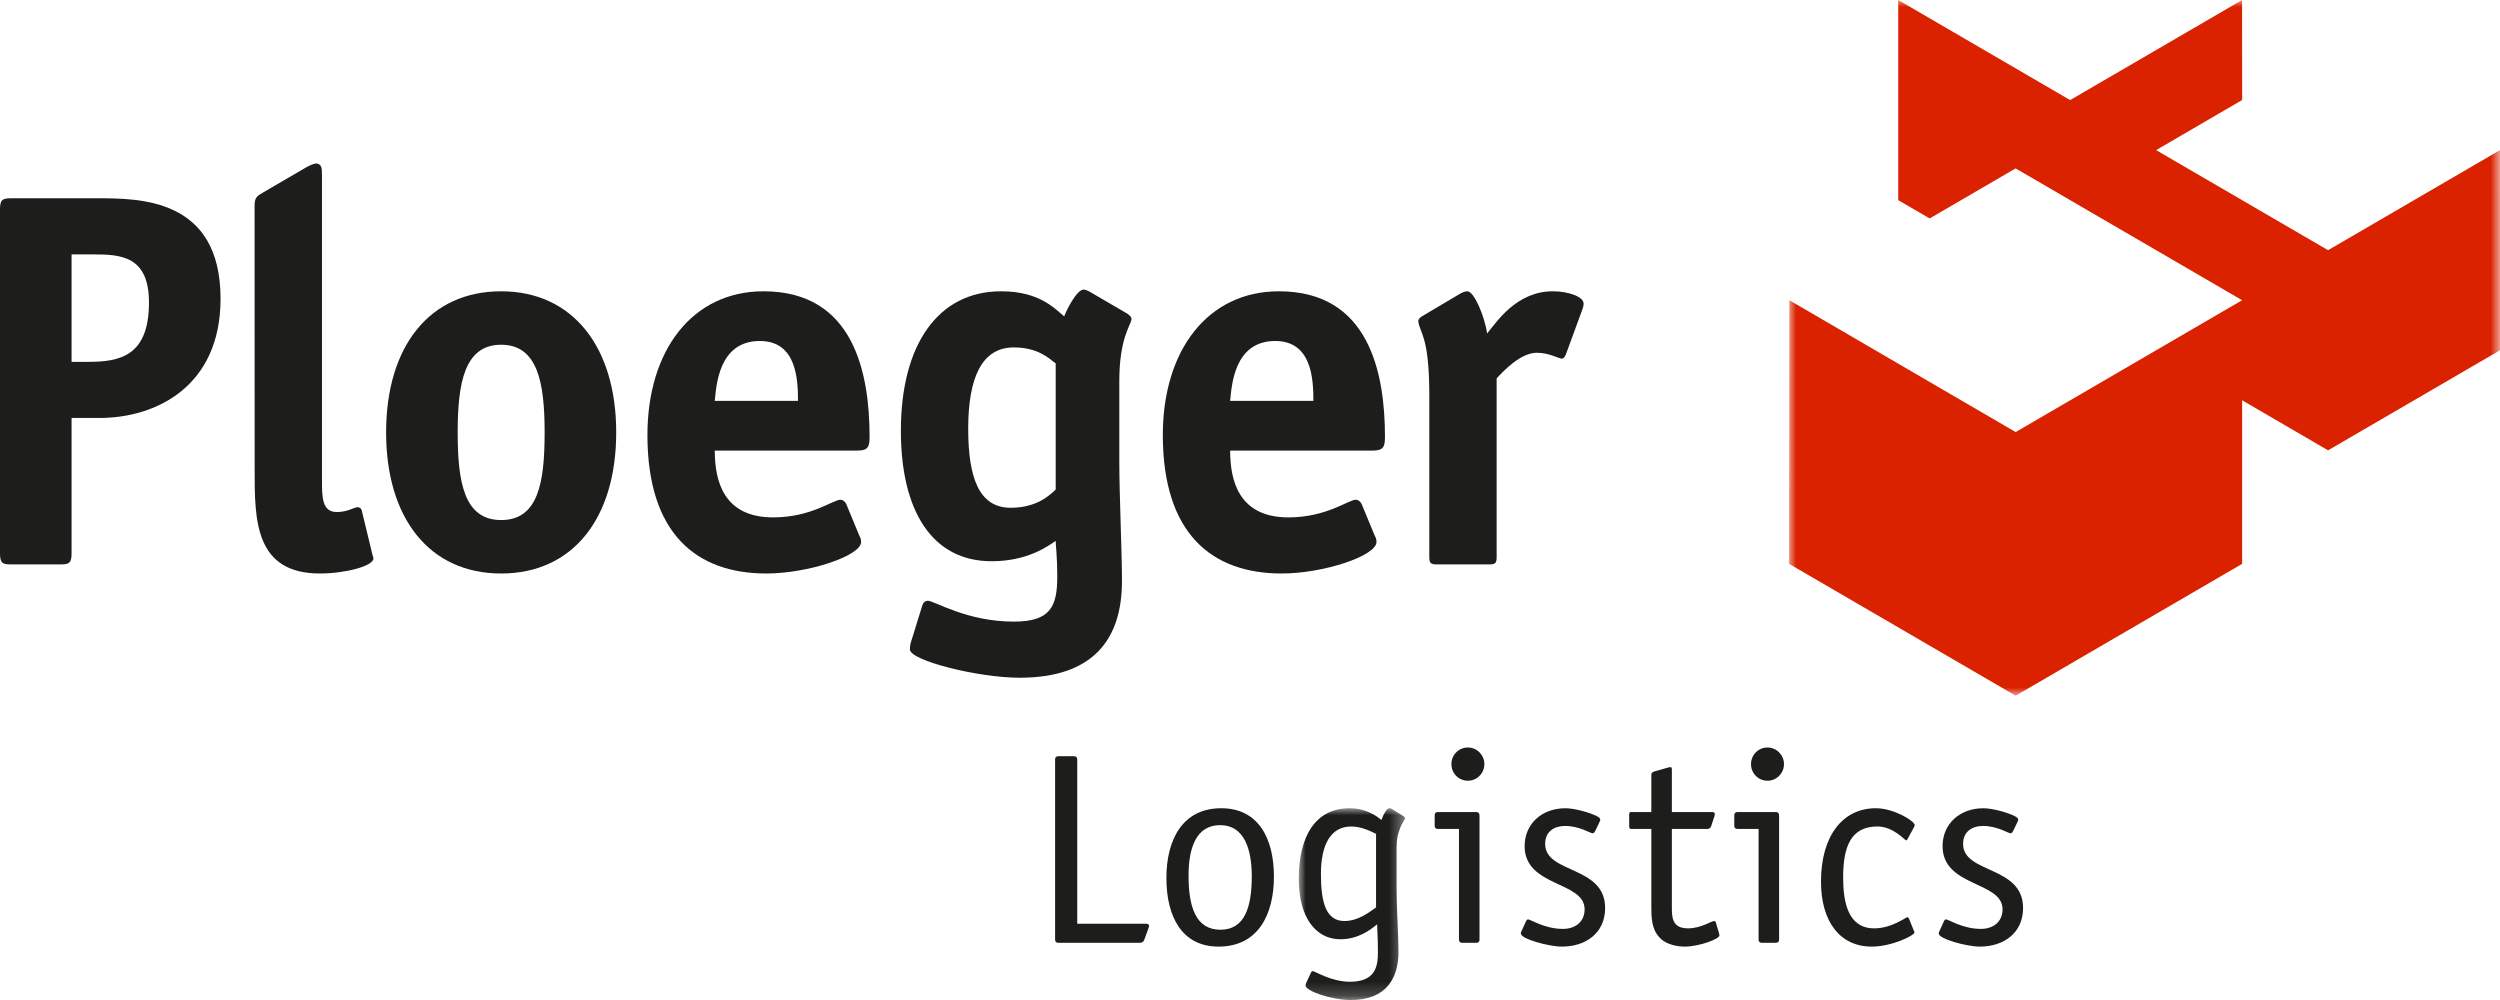
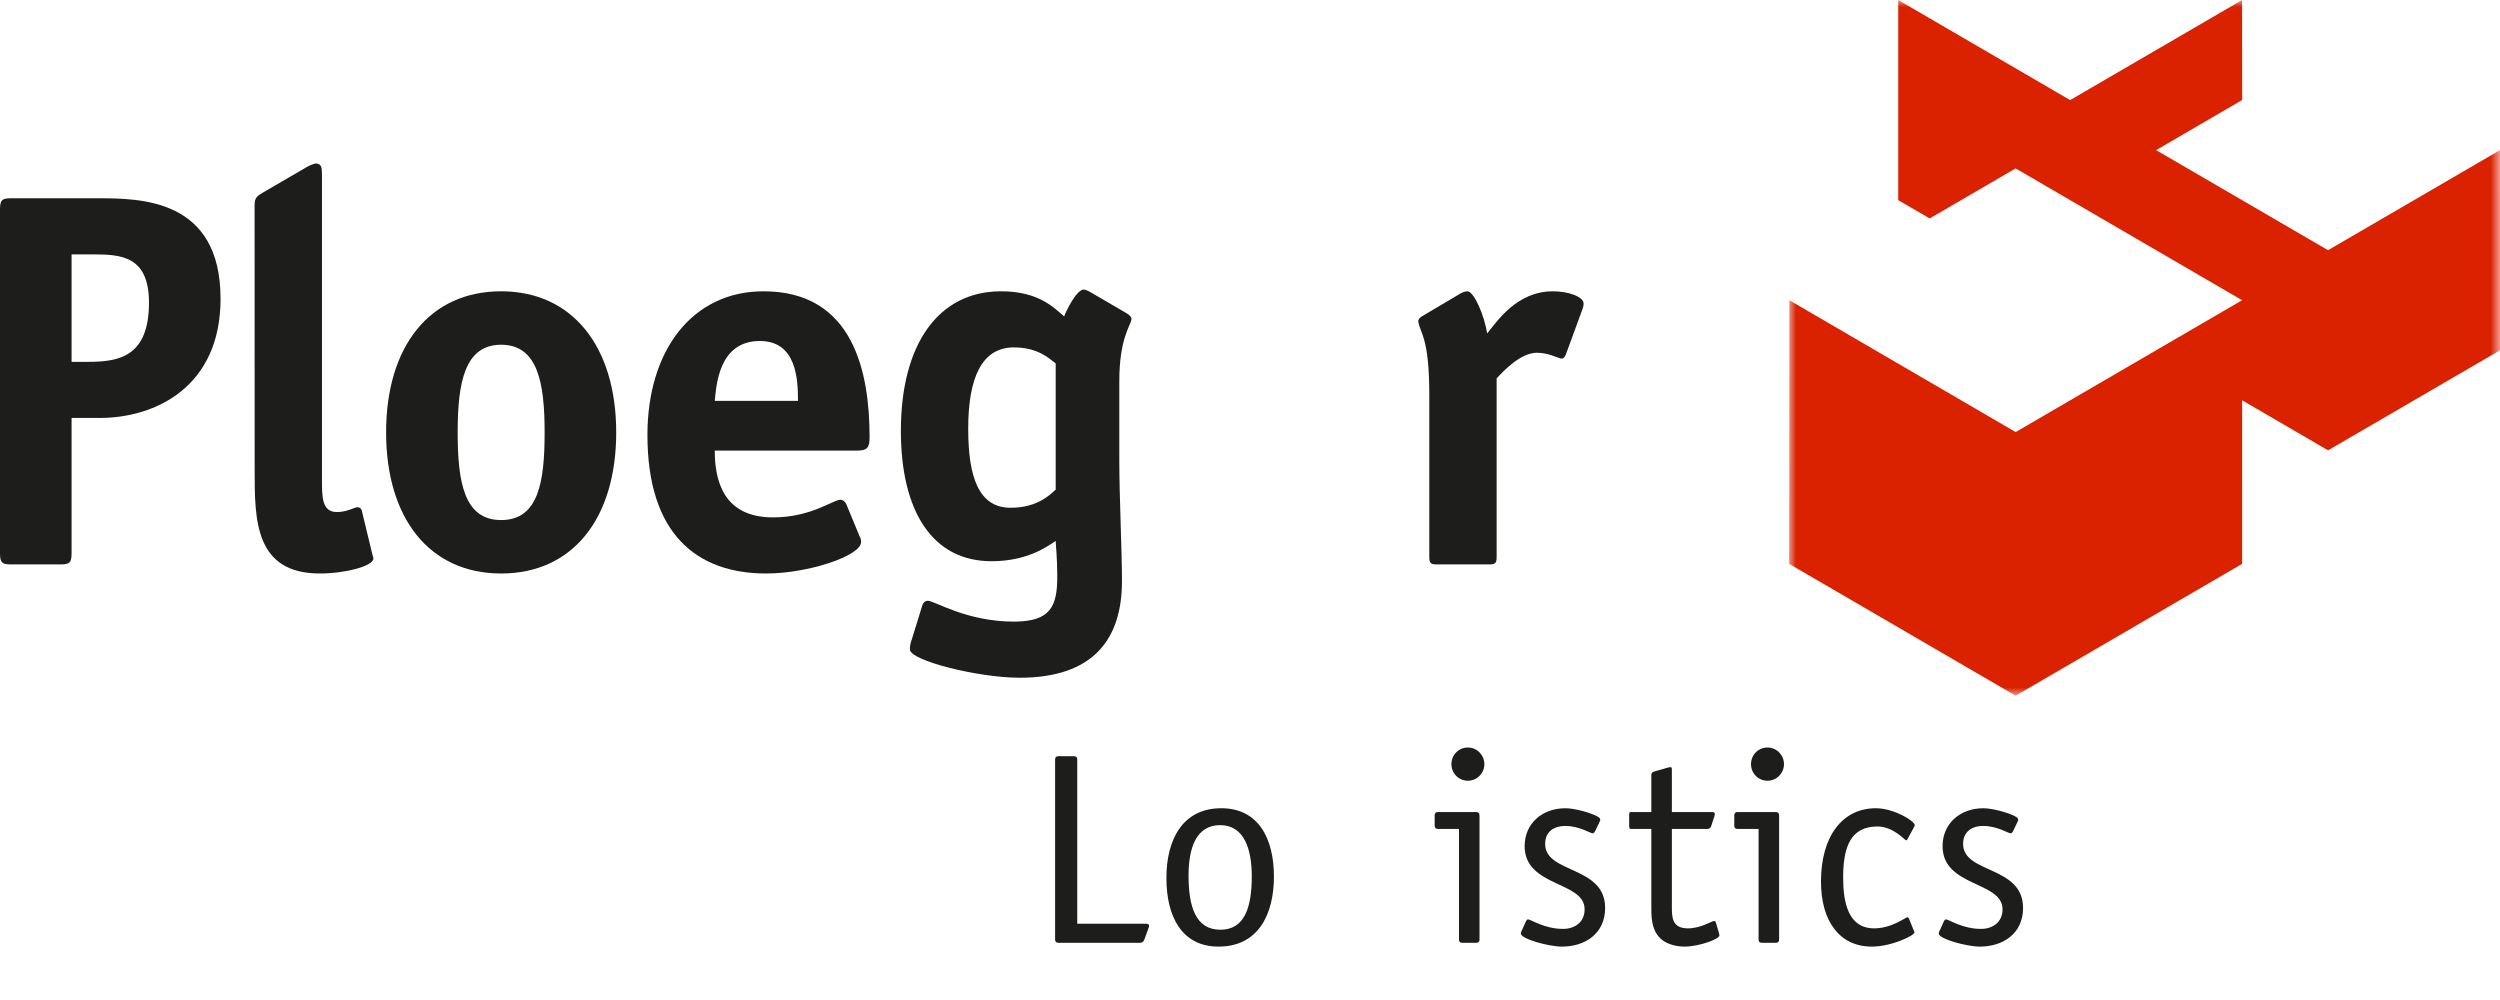
<svg xmlns="http://www.w3.org/2000/svg" xmlns:xlink="http://www.w3.org/1999/xlink" width="180px" height="72px" viewBox="0 0 180 72" version="1.1">
  <title>Group 37</title>
  <defs>
    <polygon id="path-1" points="0 0 51.183 0 51.183 50.091 0 50.091" />
-     <polygon id="path-3" points="0 0 7.645 0 7.645 13.806 0 13.806" />
  </defs>
  <g id="Symbols" stroke="none" stroke-width="1" fill="none" fill-rule="evenodd">
    <g id="Menu" transform="translate(-16, -85)">
      <g id="Group-37" transform="translate(16, 85)">
        <path d="M6.337,26.053 C8.589,26.053 10.726,25.668 10.726,21.781 C10.726,18.433 8.704,18.317 6.718,18.317 L5.153,18.317 L5.153,26.053 L6.337,26.053 Z M5.153,39.83 C5.153,40.523 5.001,40.638 4.352,40.638 L0.802,40.638 C0.152,40.638 0,40.523 0,39.83 L0,15.085 C0,14.392 0.152,14.276 0.802,14.276 L6.986,14.276 C10.078,14.276 15.88,14.276 15.88,21.511 C15.88,27.862 11.185,30.093 7.177,30.093 L5.153,30.093 L5.153,39.83 Z" id="Fill-1" fill="#1D1D1B" />
        <path d="M26.809,39.907 C26.848,40.1 26.885,40.1 26.885,40.215 C26.885,40.754 24.862,41.292 23.03,41.292 C18.335,41.292 18.335,37.406 18.335,33.865 L18.33,14.78 C18.33,14.246 18.502,14.105 18.954,13.851 L22.064,12.04 C22.314,11.891 22.668,11.753 22.801,11.774 C23.139,11.829 23.182,12.04 23.182,12.598 L23.182,34.558 C23.182,35.789 23.182,36.867 24.251,36.867 C25.015,36.867 25.511,36.52 25.74,36.52 C25.893,36.52 26.007,36.598 26.045,36.751 L26.809,39.907 Z" id="Fill-3" fill="#1D1D1B" />
        <path d="M39.213,31.133 C39.213,27.554 38.717,24.821 36.083,24.821 C33.449,24.821 32.953,27.554 32.953,31.133 C32.953,34.712 33.411,37.444 36.083,37.444 C38.755,37.444 39.213,34.75 39.213,31.133 M36.083,41.292 C30.93,41.292 27.8,37.329 27.8,31.133 C27.8,24.937 30.93,20.973 36.083,20.973 C41.198,20.973 44.367,24.937 44.367,31.133 C44.367,37.329 41.237,41.292 36.083,41.292" id="Fill-5" fill="#1D1D1B" />
        <path d="M57.456,28.862 C57.456,27.284 57.341,24.552 54.708,24.552 C51.73,24.552 51.577,27.784 51.463,28.862 L57.456,28.862 Z M61.884,38.598 C61.96,38.714 61.999,38.868 61.999,39.022 C61.999,40.023 58.181,41.292 55.166,41.292 C50.127,41.292 46.615,38.406 46.615,31.325 C46.615,25.206 49.86,20.973 54.975,20.973 C61.464,20.973 62.61,26.822 62.61,31.479 C62.61,32.21 62.457,32.441 61.731,32.441 L51.463,32.441 C51.463,34.596 52.074,37.252 55.662,37.252 C58.41,37.252 59.975,35.982 60.51,35.982 C60.701,35.982 60.854,36.136 60.93,36.289 L61.884,38.598 Z" id="Fill-7" fill="#1D1D1B" />
        <path d="M76.01,26.168 C75.513,25.783 74.712,25.014 72.994,25.014 C70.704,25.014 69.711,27.169 69.711,30.864 C69.711,34.365 70.475,36.559 72.765,36.559 C74.712,36.559 75.628,35.597 76.01,35.25 L76.01,26.168 Z M80.59,33.172 C80.59,35.712 80.782,39.676 80.782,41.831 C80.782,46.027 78.72,48.797 73.414,48.797 C70.436,48.797 65.512,47.565 65.512,46.757 C65.512,46.488 65.55,46.334 65.665,45.988 L66.39,43.64 C66.466,43.371 66.619,43.255 66.81,43.255 C67.268,43.255 69.597,44.756 72.994,44.756 C75.666,44.756 76.124,43.64 76.124,41.485 C76.124,40.138 76.01,39.214 76.01,38.945 C75.437,39.33 73.987,40.408 71.391,40.408 C67.115,40.408 64.863,36.79 64.863,31.017 C64.863,24.821 67.535,20.973 72.078,20.973 C74.788,20.973 75.895,22.166 76.621,22.782 C76.735,22.435 77.545,20.759 78.072,20.85 C78.184,20.869 78.329,20.933 78.435,20.99 L81.185,22.595 C81.323,22.697 81.492,22.843 81.466,22.995 C81.382,23.487 80.59,24.398 80.59,27.438 L80.59,33.172 Z" id="Fill-9" fill="#1D1D1B" />
-         <path d="M94.564,28.862 C94.564,27.284 94.449,24.552 91.816,24.552 C88.838,24.552 88.685,27.784 88.571,28.862 L94.564,28.862 Z M98.993,38.598 C99.069,38.714 99.107,38.868 99.107,39.022 C99.107,40.023 95.29,41.292 92.274,41.292 C87.235,41.292 83.723,38.406 83.723,31.325 C83.723,25.206 86.968,20.973 92.083,20.973 C98.572,20.973 99.718,26.822 99.718,31.479 C99.718,32.21 99.565,32.441 98.839,32.441 L88.571,32.441 C88.571,34.596 89.182,37.252 92.77,37.252 C95.519,37.252 97.083,35.982 97.618,35.982 C97.809,35.982 97.961,36.136 98.038,36.289 L98.993,38.598 Z" id="Fill-11" fill="#1D1D1B" />
        <path d="M107.758,40.1 C107.758,40.522 107.682,40.638 107.224,40.638 L103.445,40.638 C102.987,40.638 102.91,40.522 102.91,40.1 L102.91,28.477 C102.91,24.243 102.254,24.031 102.117,23.157 C102.093,23.005 102.226,22.867 102.402,22.761 L105.163,21.127 C105.308,21.043 105.507,20.973 105.659,20.973 C106.117,20.973 106.881,22.705 107.072,24.013 C107.797,23.128 109.209,20.973 111.806,20.973 C112.912,20.973 114.019,21.357 114.019,21.857 C114.019,22.012 113.98,22.166 113.943,22.243 L112.759,25.475 C112.722,25.591 112.606,25.822 112.454,25.822 C112.225,25.822 111.538,25.398 110.66,25.398 C109.476,25.398 108.255,26.707 107.758,27.245 L107.758,40.1 Z" id="Fill-13" fill="#1D1D1B" />
        <g id="Group-17" transform="translate(128.817, 0)">
          <mask id="mask-2" fill="white">
            <use xlink:href="#path-1" />
          </mask>
          <g id="Clip-16" />
          <polygon id="Fill-15" fill="#DA2100" mask="url(#mask-2)" points="32.614 21.616 16.307 12.125 10.119 15.728 7.855 14.41 7.855 -0 20.233 7.206 32.612 -0 32.619 7.2 26.424 10.809 38.803 18.014 51.181 10.808 51.184 25.219 38.803 32.424 32.617 28.821 32.616 40.597 16.309 50.091 16.308 50.09 0 40.599 0.016 21.616 16.308 31.108 16.309 31.109 32.616 21.614" />
        </g>
        <path d="M82.503,66.509 C82.639,66.509 82.736,66.548 82.736,66.666 C82.736,66.744 82.678,66.823 82.659,66.92 L82.386,67.666 C82.328,67.822 82.211,67.882 82.075,67.882 L76.2,67.882 C76.045,67.882 75.967,67.803 75.967,67.646 L75.967,54.683 C75.967,54.526 76.045,54.448 76.2,54.448 L77.329,54.448 C77.484,54.448 77.562,54.526 77.562,54.683 L77.562,66.509 L82.503,66.509 Z" id="Fill-18" fill="#1D1D1B" />
        <path d="M90.128,63.096 C90.128,61.175 89.602,59.41 87.852,59.41 C86.101,59.41 85.576,61.096 85.576,63.038 C85.576,65.273 86.081,66.94 87.871,66.94 C89.602,66.94 90.128,65.351 90.128,63.096 M87.735,68.156 C85.109,68.156 83.981,66.019 83.981,63.214 C83.981,60.508 85.109,58.193 87.93,58.193 C90.595,58.193 91.723,60.351 91.723,63.116 C91.723,65.861 90.575,68.156 87.735,68.156" id="Fill-20" fill="#1D1D1B" />
        <g id="Group-24" transform="translate(93.512, 58.194)">
          <mask id="mask-4" fill="white">
            <use xlink:href="#path-3" />
          </mask>
          <g id="Clip-23" />
-           <path d="M5.564,1.843 C5.233,1.687 4.552,1.314 3.774,1.314 C2.295,1.314 1.595,2.628 1.595,4.727 C1.595,6.805 1.965,8.119 3.288,8.119 C4.299,8.119 5.116,7.453 5.564,7.138 L5.564,1.843 Z M7.042,5.903 C7.042,7.001 7.178,9.296 7.178,10.355 C7.178,12.139 6.38,13.807 3.755,13.807 C2.295,13.807 0.487,13.14 0.487,12.767 C0.487,12.669 0.506,12.63 0.564,12.512 L0.875,11.846 C0.895,11.786 0.934,11.728 1.011,11.728 C1.167,11.728 2.334,12.492 3.677,12.492 C5.486,12.492 5.699,11.434 5.699,10.375 C5.699,9.394 5.641,8.59 5.641,8.355 C5.194,8.727 4.299,9.433 2.996,9.433 C1.226,9.433 0,7.864 0,5.099 C0,2.02 1.187,0 3.657,0 C4.941,0 5.699,0.647 5.953,0.843 C6.128,0.353 6.342,0 6.517,0 C6.595,0 6.653,0.02 6.692,0.039 L7.567,0.588 C7.645,0.647 7.645,0.667 7.645,0.706 C7.645,0.863 7.47,0.961 7.295,1.432 C7.12,1.922 7.042,2.177 7.042,2.883 L7.042,5.903 Z" id="Fill-22" fill="#1D1D1B" mask="url(#mask-4)" />
        </g>
        <path d="M105.689,56.213 C105.027,56.213 104.502,55.683 104.502,55.016 C104.502,54.35 105.027,53.82 105.689,53.82 C106.35,53.82 106.875,54.369 106.875,55.016 C106.875,55.664 106.35,56.213 105.689,56.213 L105.689,56.213 Z M106.525,67.646 C106.525,67.803 106.447,67.882 106.291,67.882 L105.28,67.882 C105.124,67.882 105.047,67.803 105.047,67.646 L105.047,59.684 L103.529,59.684 C103.374,59.684 103.296,59.606 103.296,59.449 L103.296,58.704 C103.296,58.546 103.374,58.468 103.529,58.468 L106.272,58.468 C106.486,58.468 106.525,58.586 106.525,58.762 L106.525,67.646 Z" id="Fill-25" fill="#1D1D1B" />
        <path d="M114.889,59.762 C114.811,59.919 114.772,59.998 114.656,59.998 C114.52,59.998 113.702,59.468 112.691,59.468 C111.913,59.468 111.251,59.861 111.251,60.763 C111.251,62.92 115.57,62.312 115.57,65.371 C115.57,67.215 114.131,68.156 112.458,68.156 C111.524,68.156 109.501,67.607 109.501,67.215 C109.501,67.117 109.54,67.058 109.578,66.98 L109.851,66.372 C109.909,66.234 109.968,66.195 110.026,66.195 C110.201,66.195 111.213,66.881 112.535,66.881 C113.372,66.881 114.092,66.411 114.092,65.47 C114.092,63.43 109.773,63.881 109.773,60.919 C109.773,59.331 110.998,58.194 112.711,58.194 C113.372,58.194 114.5,58.507 115.006,58.782 C115.162,58.86 115.22,58.939 115.22,59.037 C115.22,59.096 115.162,59.155 115.142,59.233 L114.889,59.762 Z" id="Fill-27" fill="#1D1D1B" />
        <path d="M123.759,67.156 C123.779,67.234 123.798,67.293 123.798,67.352 C123.798,67.607 122.339,68.156 121.289,68.156 C120.452,68.156 119.752,67.842 119.46,67.47 C118.896,66.862 118.896,65.979 118.896,65.254 L118.896,59.684 L117.437,59.684 C117.301,59.684 117.301,59.547 117.301,59.449 L117.301,58.704 C117.301,58.566 117.301,58.468 117.437,58.468 L118.896,58.468 L118.896,55.781 C118.896,55.664 118.974,55.585 119.11,55.546 L120.141,55.252 C120.199,55.252 120.238,55.232 120.277,55.232 C120.374,55.232 120.374,55.33 120.374,55.448 L120.374,58.468 L123.253,58.468 C123.37,58.468 123.467,58.488 123.467,58.605 C123.467,58.645 123.448,58.684 123.448,58.742 L123.195,59.507 C123.156,59.606 123.059,59.684 122.942,59.684 L120.374,59.684 L120.374,65.254 C120.374,66.038 120.374,66.842 121.541,66.842 C122.456,66.842 123.234,66.313 123.409,66.313 C123.487,66.313 123.545,66.372 123.545,66.43 L123.759,67.156 Z" id="Fill-29" fill="#1D1D1B" />
        <path d="M127.26,56.213 C126.599,56.213 126.073,55.683 126.073,55.016 C126.073,54.35 126.599,53.82 127.26,53.82 C127.921,53.82 128.447,54.369 128.447,55.016 C128.447,55.664 127.921,56.213 127.26,56.213 L127.26,56.213 Z M128.096,67.646 C128.096,67.803 128.019,67.882 127.863,67.882 L126.852,67.882 C126.696,67.882 126.618,67.803 126.618,67.646 L126.618,59.684 L125.101,59.684 C124.945,59.684 124.868,59.606 124.868,59.449 L124.868,58.704 C124.868,58.546 124.945,58.468 125.101,58.468 L127.844,58.468 C128.057,58.468 128.096,58.586 128.096,58.762 L128.096,67.646 Z" id="Fill-31" fill="#1D1D1B" />
        <path d="M137.784,66.979 C137.803,67.038 137.842,67.078 137.842,67.136 C137.842,67.352 136.208,68.156 134.769,68.156 C132.454,68.156 131.111,66.333 131.111,63.469 C131.111,60.194 132.668,58.193 135.06,58.193 C136.364,58.193 137.861,59.115 137.861,59.41 C137.861,59.468 137.823,59.507 137.803,59.566 L137.356,60.39 C137.317,60.449 137.297,60.508 137.239,60.508 C137.161,60.508 136.325,59.507 135.177,59.507 C133.27,59.507 132.707,60.939 132.707,63.175 C132.707,64.959 133.056,66.842 134.944,66.842 C136.208,66.842 137.22,66.038 137.336,66.038 C137.395,66.038 137.414,66.097 137.453,66.156 L137.784,66.979 Z" id="Fill-33" fill="#1D1D1B" />
        <path d="M144.98,59.762 C144.903,59.919 144.864,59.998 144.747,59.998 C144.611,59.998 143.794,59.468 142.782,59.468 C142.004,59.468 141.343,59.861 141.343,60.763 C141.343,62.92 145.661,62.312 145.661,65.371 C145.661,67.215 144.222,68.156 142.549,68.156 C141.615,68.156 139.592,67.607 139.592,67.215 C139.592,67.117 139.631,67.058 139.67,66.98 L139.942,66.372 C140,66.234 140.059,66.195 140.117,66.195 C140.293,66.195 141.304,66.881 142.627,66.881 C143.463,66.881 144.183,66.411 144.183,65.47 C144.183,63.43 139.865,63.881 139.865,60.919 C139.865,59.331 141.09,58.194 142.802,58.194 C143.463,58.194 144.592,58.507 145.098,58.782 C145.253,58.86 145.311,58.939 145.311,59.037 C145.311,59.096 145.253,59.155 145.234,59.233 L144.98,59.762 Z" id="Fill-35" fill="#1D1D1B" />
      </g>
    </g>
  </g>
</svg>